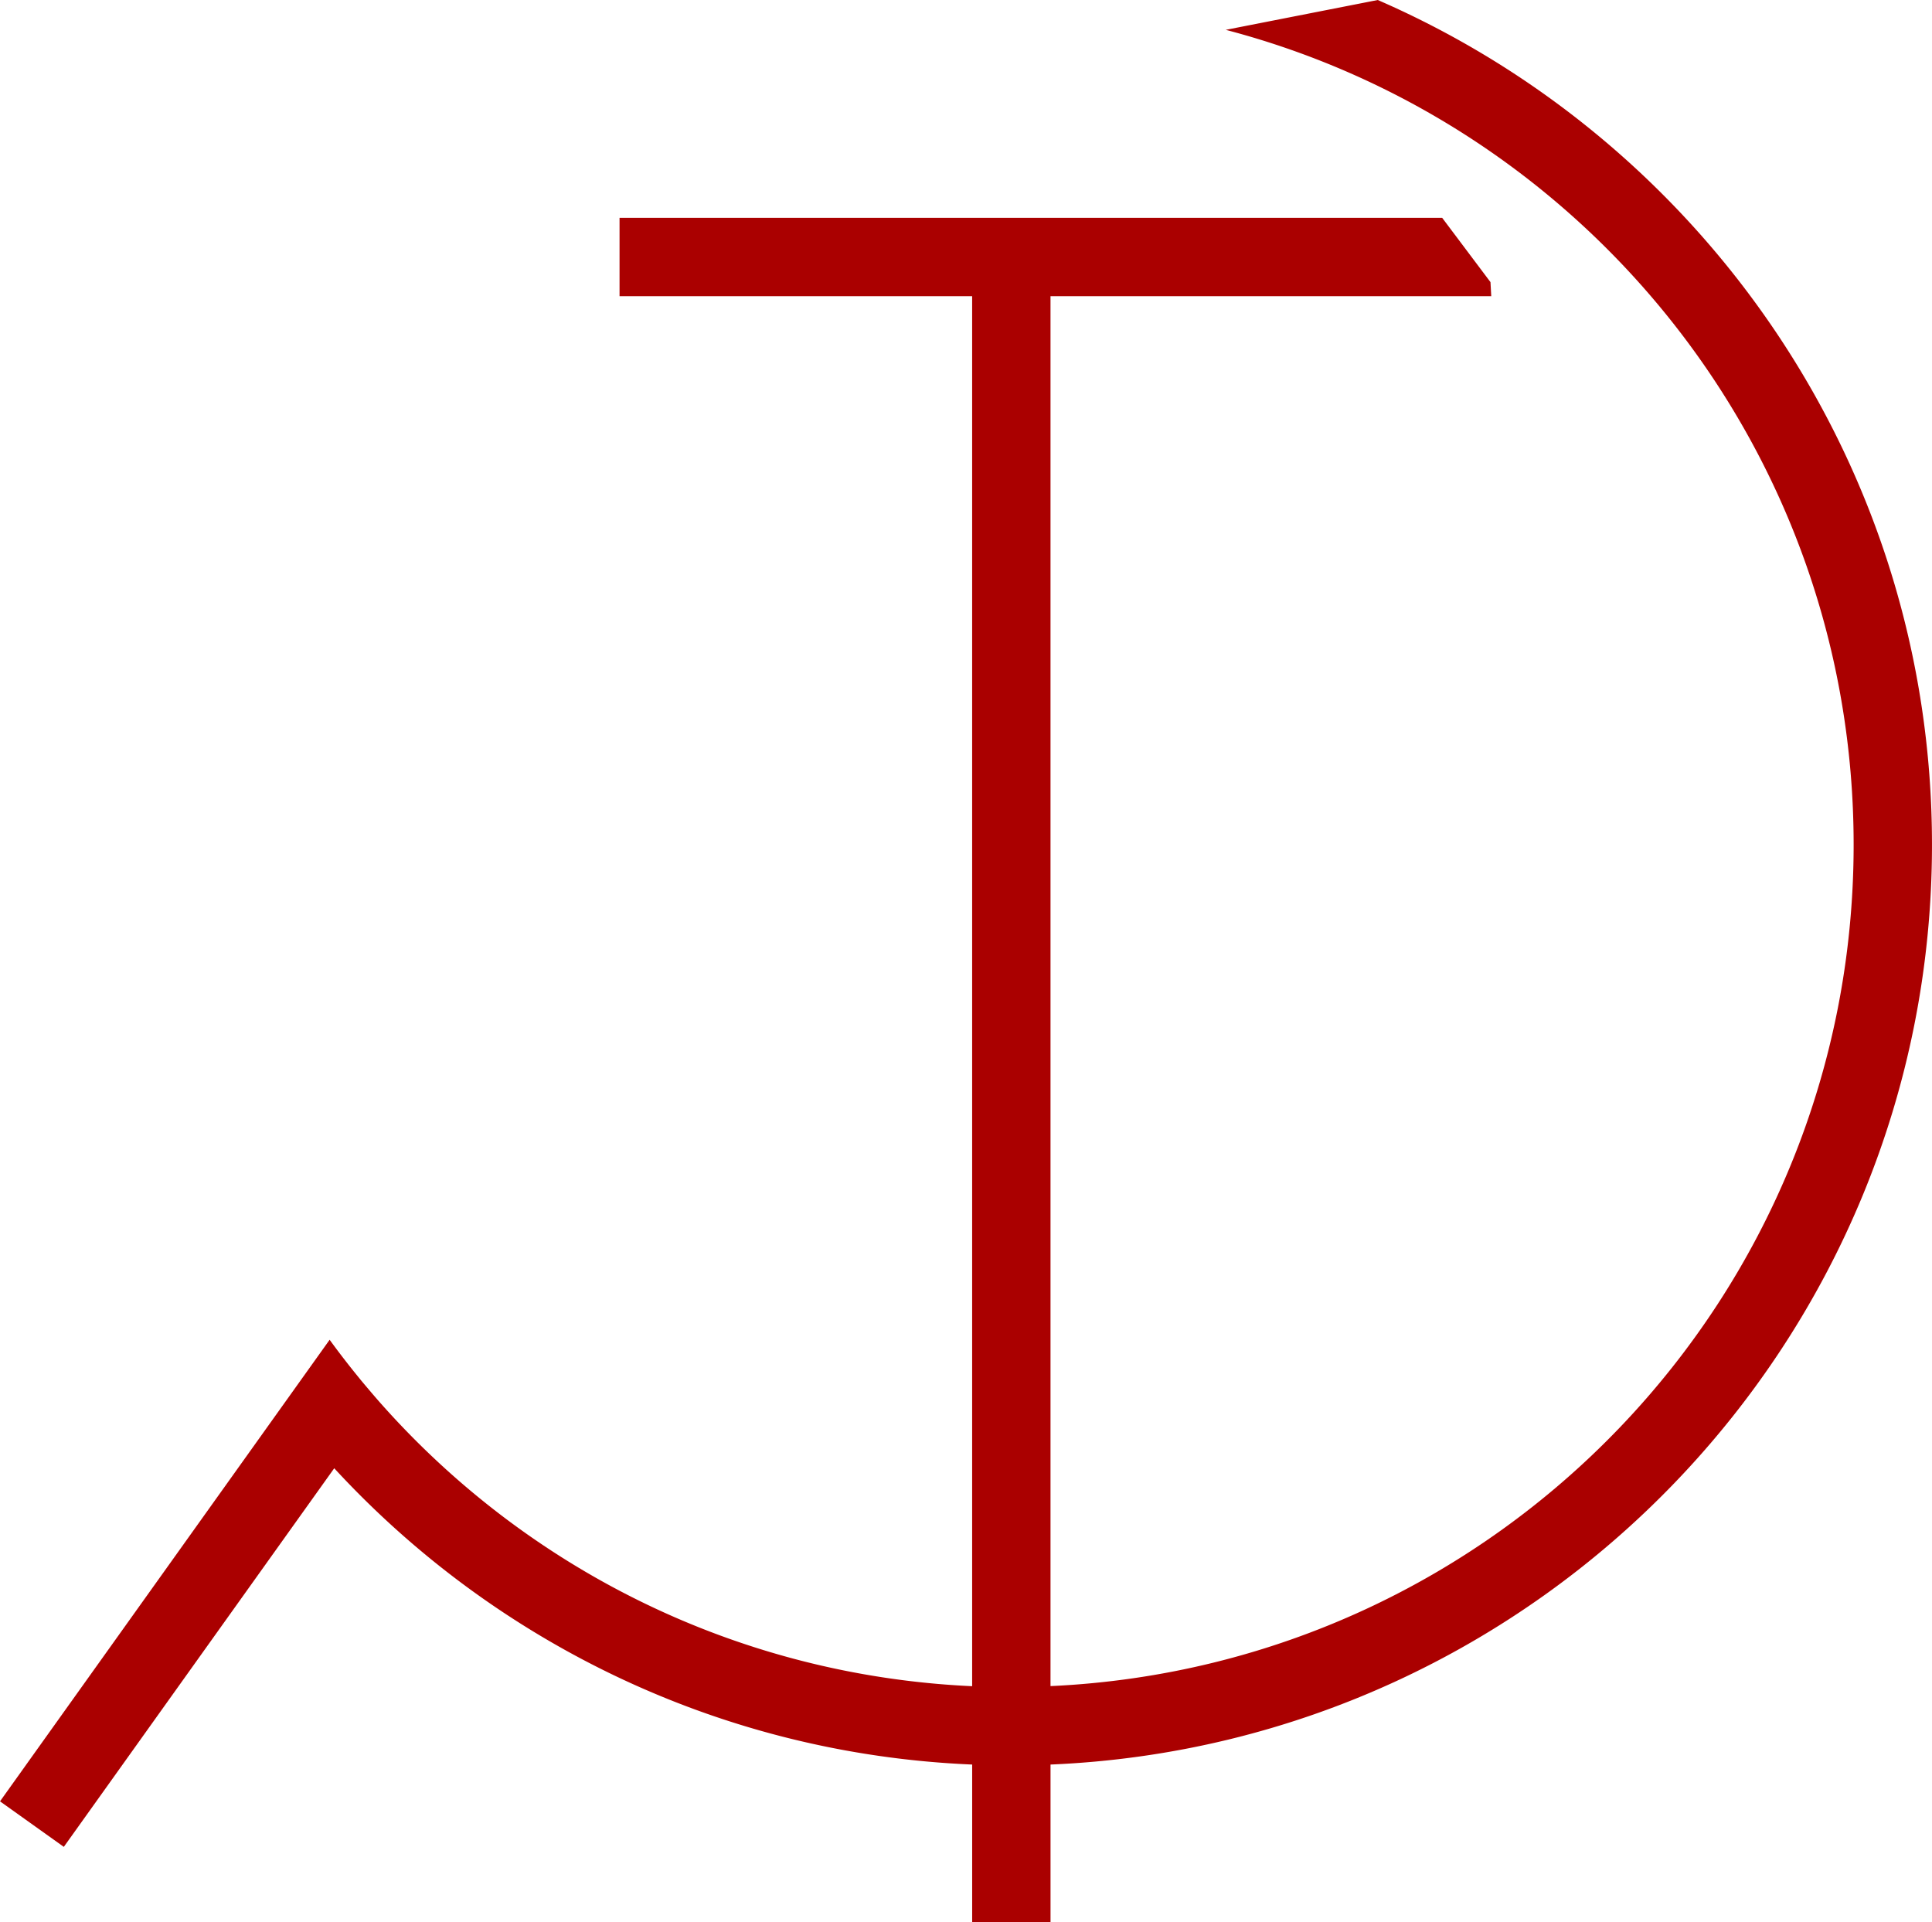
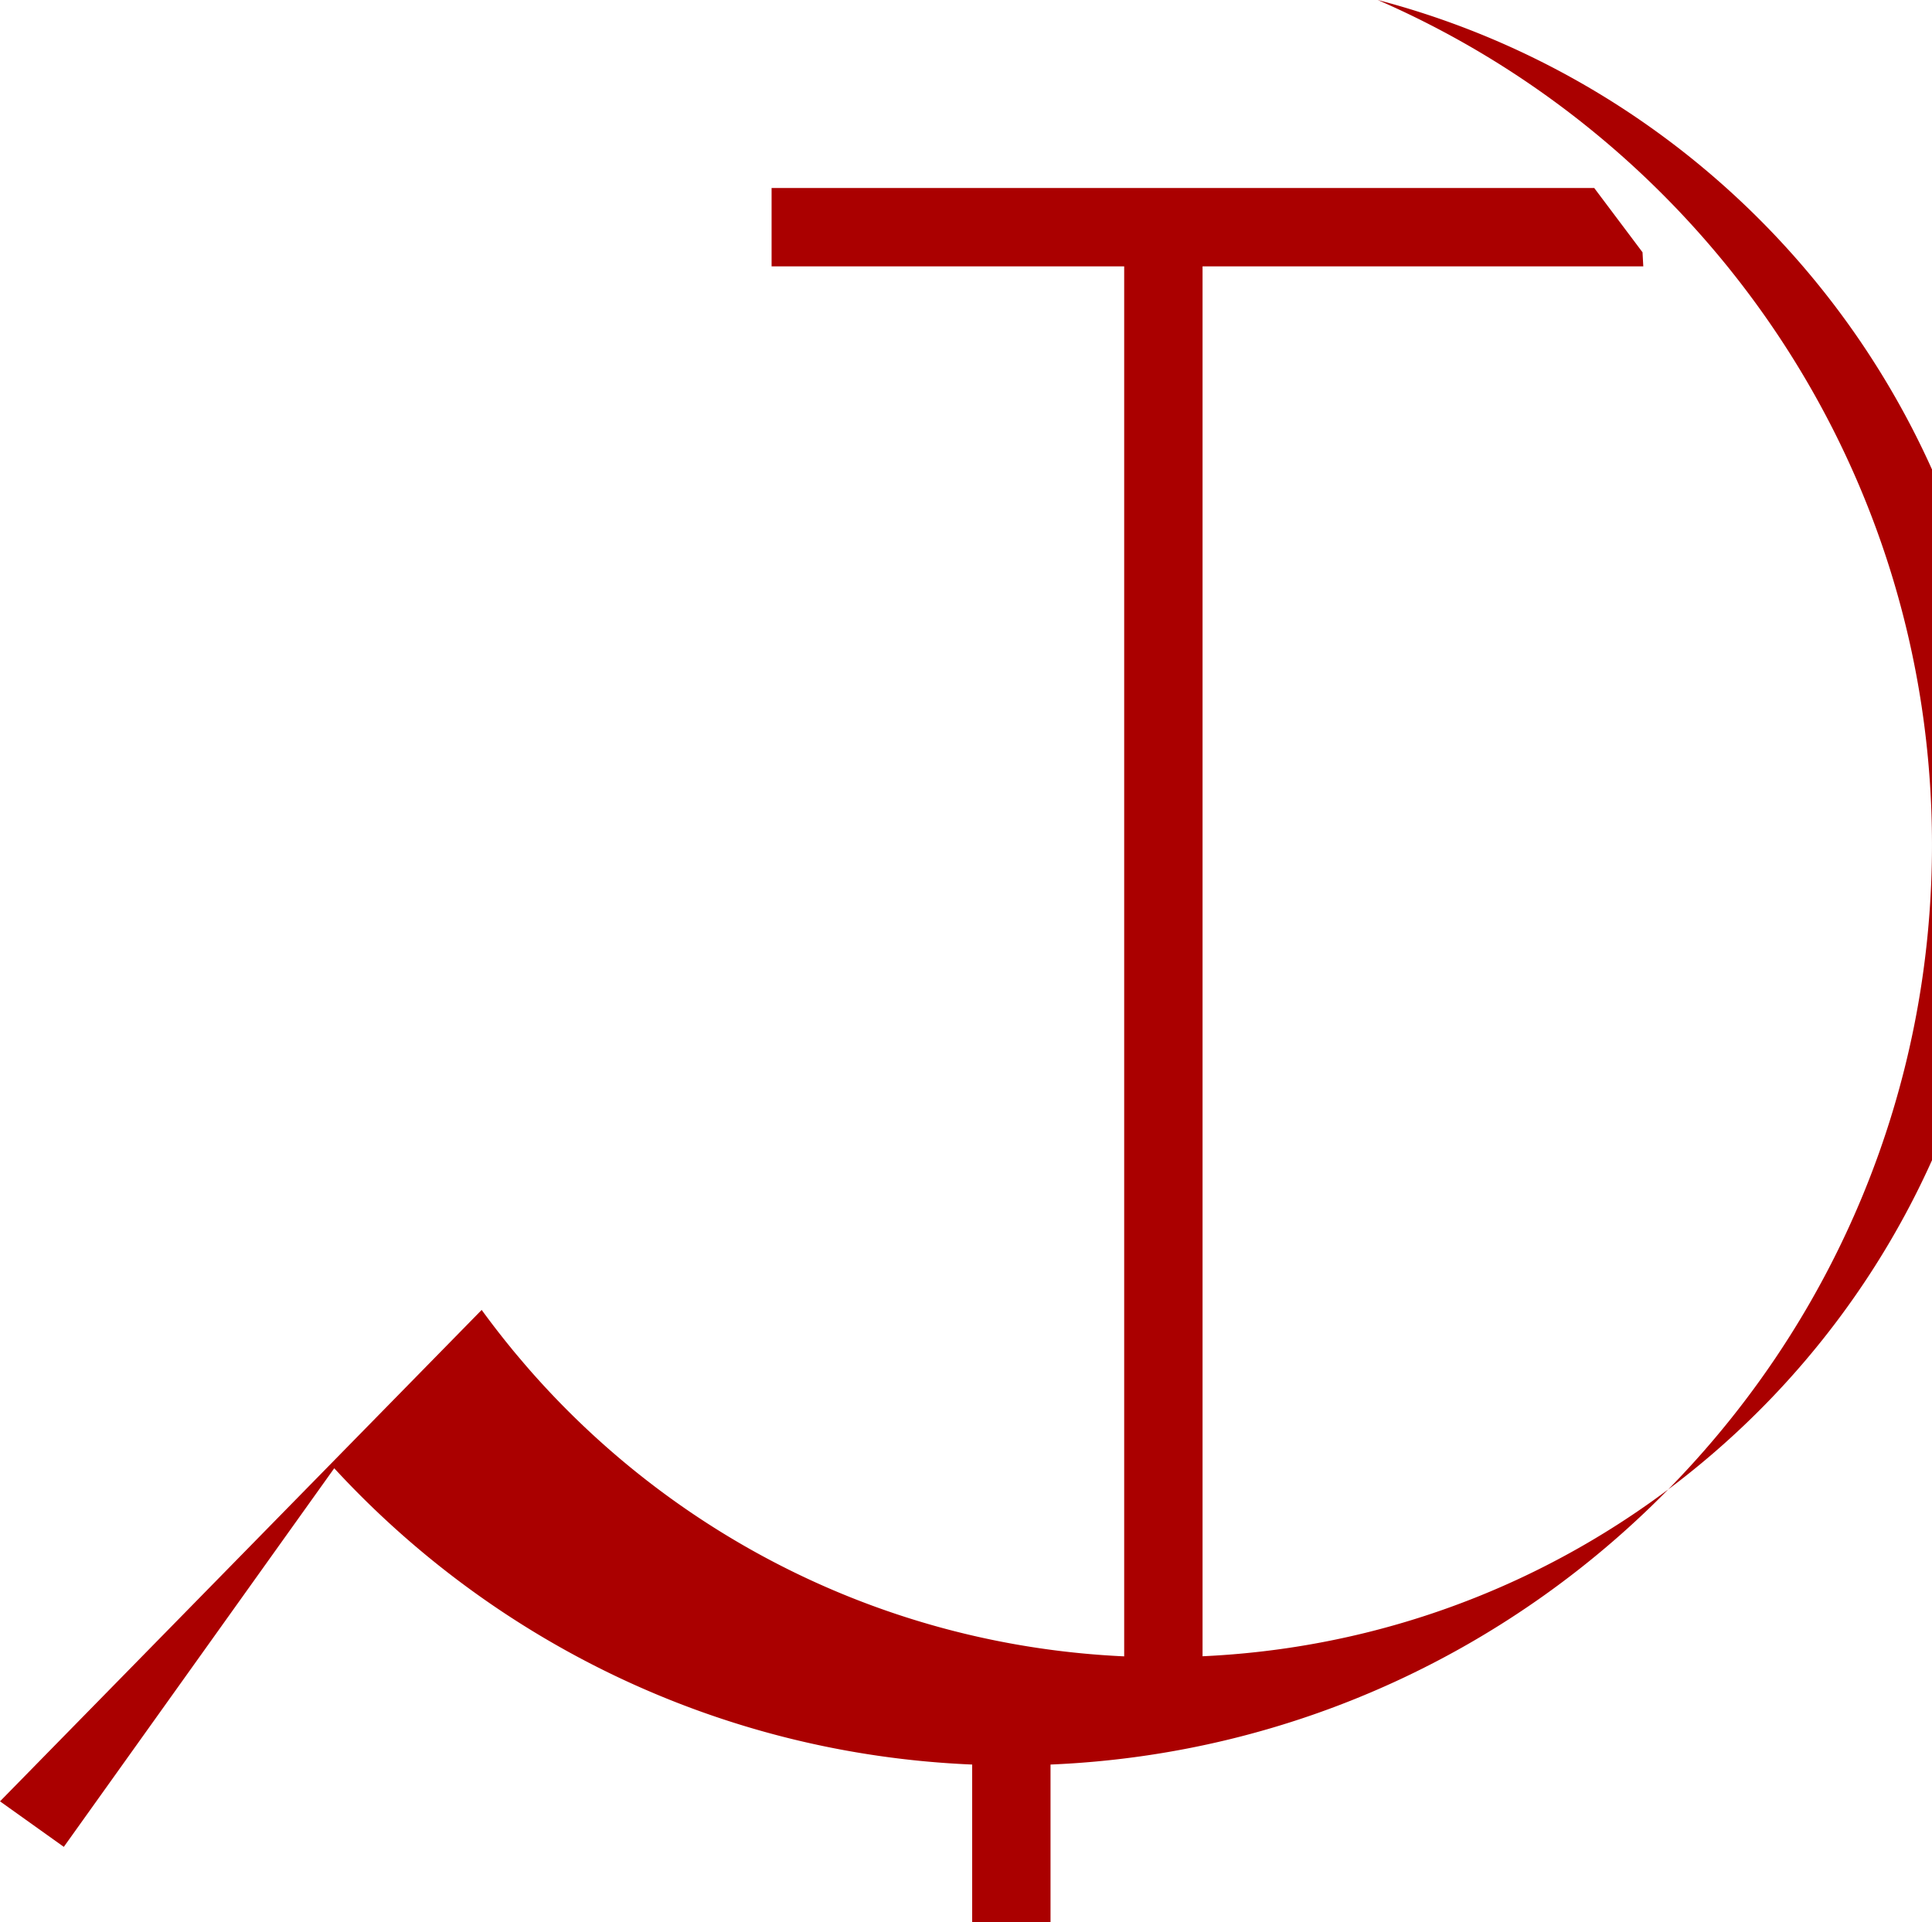
<svg xmlns="http://www.w3.org/2000/svg" viewBox="0 0 789.03 784.97">
-   <path style="block-progression:tb;text-indent:0;text-transform:none" d="M562.691 0l-62.094 12.188c147.67 38.66 256.43 172.87 256.43 332.78 0 184.81-145.27 335.28-328 343.62v-567.62h180l-.313-5.75-19.719-26.25h-335.97v32h144v567.66c-96.13-4.4-181.87-48.16-241.56-115.54-.01-.011-.021-.02-.03-.031-1.716-1.937-3.391-3.9-5.063-5.875-.68-.803-1.36-1.598-2.032-2.407-.32-.386-.648-.768-.968-1.156-.17-.205-.332-.42-.5-.625a343.981 343.981 0 01-12.25-15.844L.002 735.65l26.062 18.594 110.44-154.62c65.365 70.93 157.65 116.68 260.53 121v64.344h32v-64.344c200.06-8.39 359.99-173.54 359.99-375.65 0-154.3-93.22-287.06-226.34-344.97z" color="#000" fill="#a00" />
+   <path style="block-progression:tb;text-indent:0;text-transform:none" d="M562.691 0c147.67 38.66 256.43 172.87 256.43 332.78 0 184.81-145.27 335.28-328 343.62v-567.62h180l-.313-5.75-19.719-26.25h-335.97v32h144v567.66c-96.13-4.4-181.87-48.16-241.56-115.54-.01-.011-.021-.02-.03-.031-1.716-1.937-3.391-3.9-5.063-5.875-.68-.803-1.36-1.598-2.032-2.407-.32-.386-.648-.768-.968-1.156-.17-.205-.332-.42-.5-.625a343.981 343.981 0 01-12.25-15.844L.002 735.65l26.062 18.594 110.44-154.62c65.365 70.93 157.65 116.68 260.53 121v64.344h32v-64.344c200.06-8.39 359.99-173.54 359.99-375.65 0-154.3-93.22-287.06-226.34-344.97z" color="#000" fill="#a00" />
</svg>